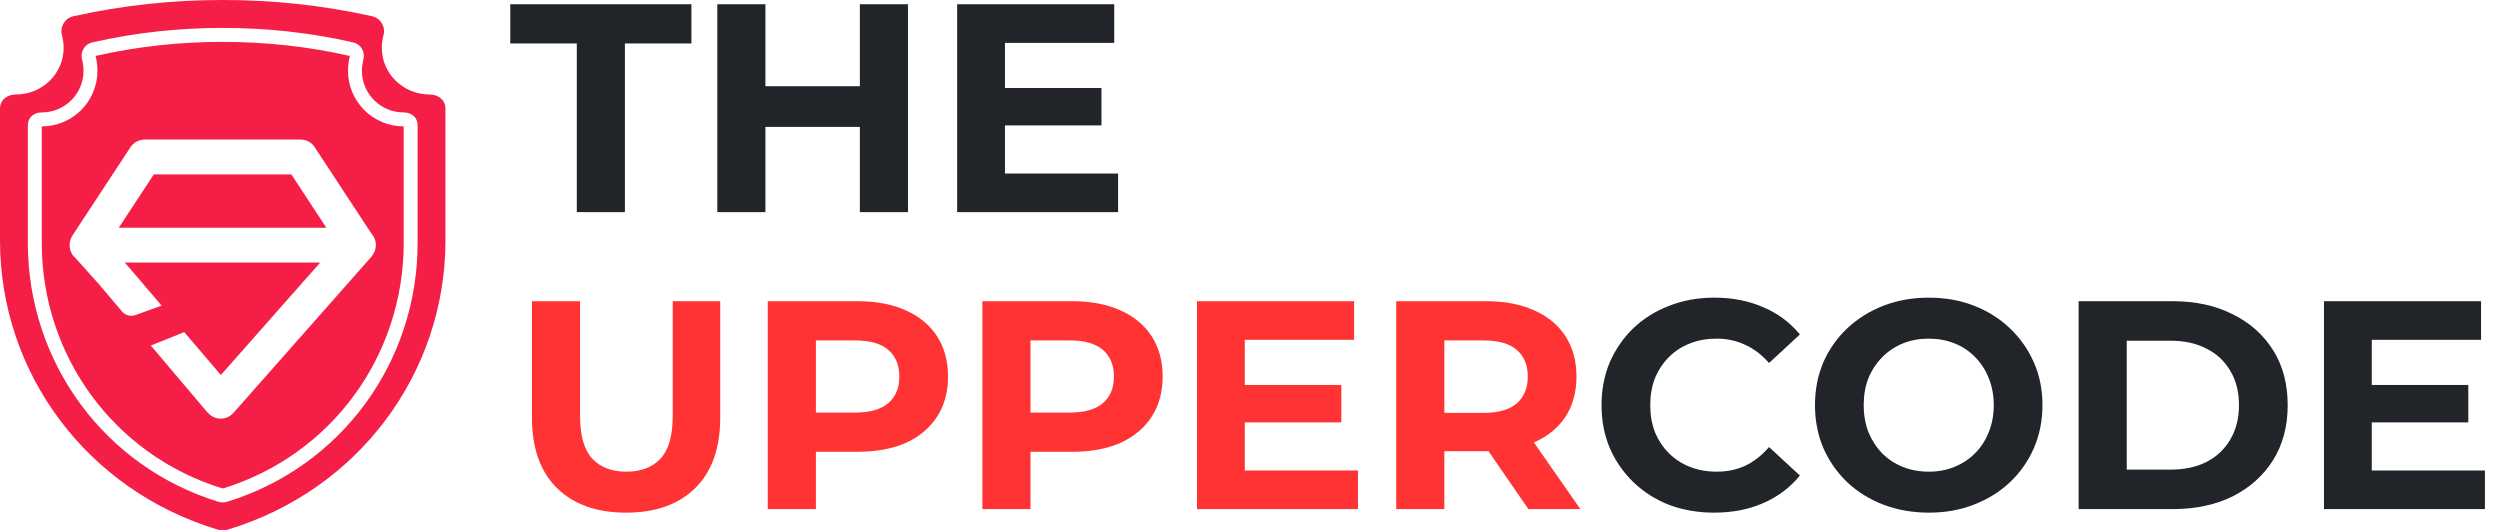
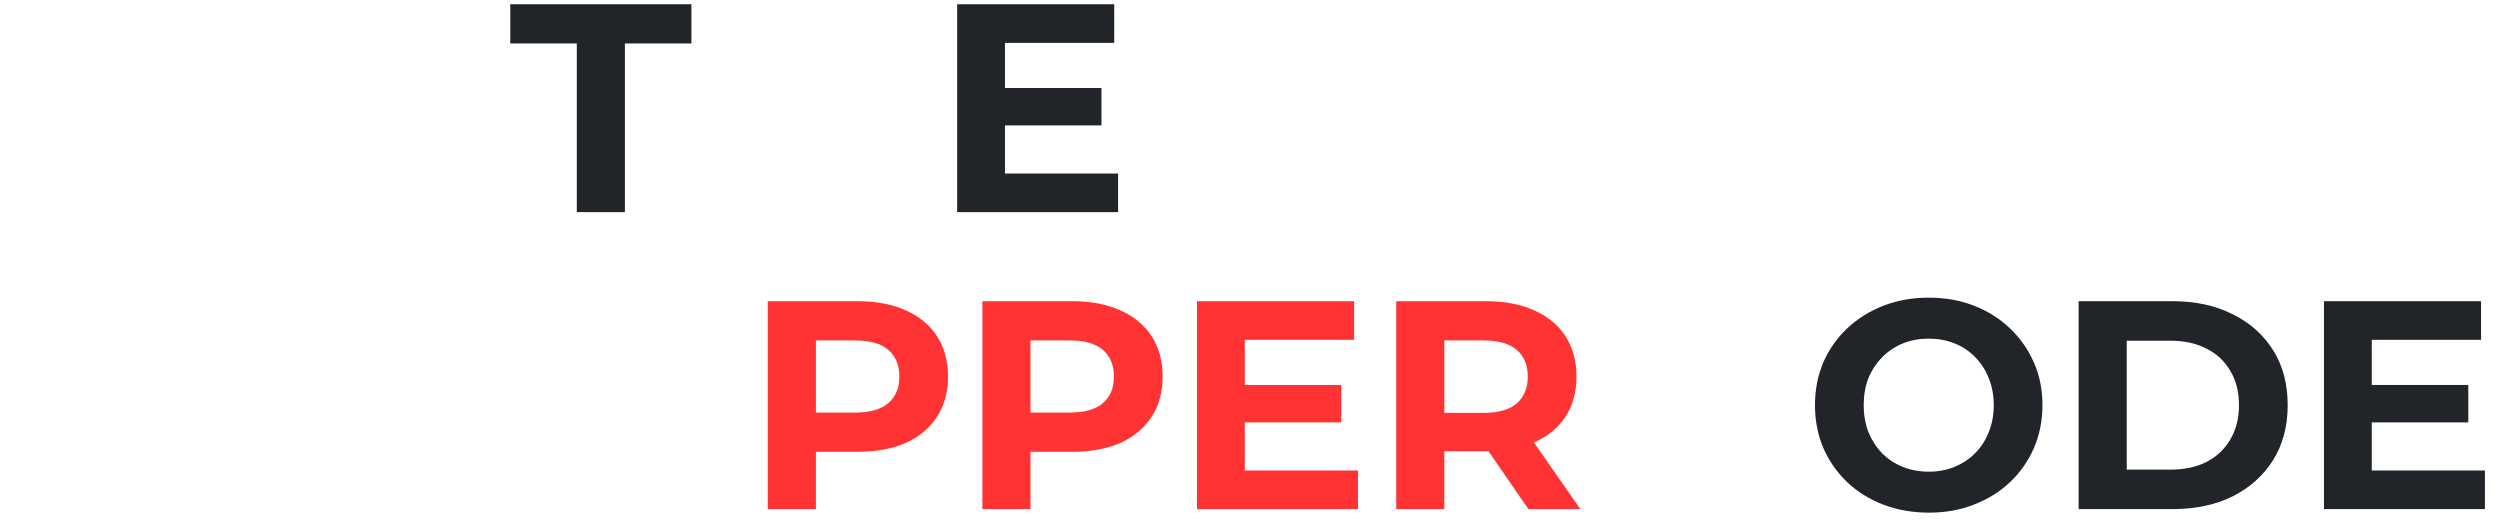
<svg xmlns="http://www.w3.org/2000/svg" width="132" height="28" viewBox="0 0 132 28" fill="none">
  <path d="M30.455 11.2V2.294H26.943V0.224H36.507V2.294H32.995V11.2H30.455Z" fill="#212529" />
-   <path d="M45.401 0.224H47.941V11.2H45.401V0.224ZM40.414 11.2H37.874V0.224H40.414V11.2ZM45.589 6.7H40.226V4.552H45.589V6.7Z" fill="#212529" />
  <path d="M52.874 4.646H58.158V6.622H52.874V4.646ZM53.062 9.162H59.036V11.2H50.538V0.224H58.832V2.263H53.062V9.162Z" fill="#212529" />
-   <path d="M33.058 27.068C31.5 27.068 30.282 26.634 29.404 25.767C28.526 24.899 28.087 23.66 28.087 22.051V15.904H30.627V21.957C30.627 23.002 30.842 23.755 31.27 24.215C31.699 24.674 32.3 24.904 33.074 24.904C33.847 24.904 34.448 24.674 34.877 24.215C35.305 23.755 35.52 23.002 35.52 21.957V15.904H38.028V22.051C38.028 23.66 37.589 24.899 36.711 25.767C35.833 26.634 34.615 27.068 33.058 27.068Z" fill="#FF3333" />
  <path d="M40.538 26.88V15.904H45.29C46.272 15.904 47.119 16.066 47.83 16.39C48.541 16.704 49.089 17.159 49.476 17.754C49.863 18.35 50.056 19.061 50.056 19.887C50.056 20.702 49.863 21.408 49.476 22.004C49.089 22.599 48.541 23.059 47.83 23.384C47.119 23.697 46.272 23.854 45.29 23.854H41.95L43.079 22.709V26.88H40.538ZM43.079 22.991L41.95 21.784H45.148C45.932 21.784 46.518 21.617 46.905 21.282C47.291 20.948 47.485 20.483 47.485 19.887C47.485 19.281 47.291 18.81 46.905 18.476C46.518 18.141 45.932 17.974 45.148 17.974H41.95L43.079 16.767V22.991Z" fill="#FF3333" />
  <path d="M51.87 26.88V15.904H56.621C57.603 15.904 58.45 16.066 59.161 16.39C59.872 16.704 60.421 17.159 60.807 17.754C61.194 18.35 61.388 19.061 61.388 19.887C61.388 20.702 61.194 21.408 60.807 22.004C60.421 22.599 59.872 23.059 59.161 23.384C58.45 23.697 57.603 23.854 56.621 23.854H53.281L54.41 22.709V26.88H51.87ZM54.41 22.991L53.281 21.784H56.48C57.264 21.784 57.849 21.617 58.236 21.282C58.623 20.948 58.816 20.483 58.816 19.887C58.816 19.281 58.623 18.81 58.236 18.476C57.849 18.141 57.264 17.974 56.48 17.974H53.281L54.41 16.767V22.991Z" fill="#FF3333" />
  <path d="M65.537 20.326H70.822V22.302H65.537V20.326ZM65.725 24.842H71.7V26.88H63.201V15.904H71.496V17.942H65.725V24.842Z" fill="#FF3333" />
  <path d="M73.721 26.88V15.904H78.472C79.454 15.904 80.301 16.066 81.012 16.39C81.723 16.704 82.272 17.159 82.658 17.754C83.045 18.35 83.239 19.061 83.239 19.887C83.239 20.702 83.045 21.408 82.658 22.004C82.272 22.589 81.723 23.038 81.012 23.352C80.301 23.666 79.454 23.823 78.472 23.823H75.132L76.261 22.709V26.88H73.721ZM80.698 26.88L77.954 22.897H80.667L83.442 26.88H80.698ZM76.261 22.991L75.132 21.8H78.331C79.115 21.8 79.7 21.633 80.087 21.298C80.474 20.953 80.667 20.483 80.667 19.887C80.667 19.281 80.474 18.81 80.087 18.476C79.7 18.141 79.115 17.974 78.331 17.974H75.132L76.261 16.767V22.991Z" fill="#FF3333" />
-   <path d="M90.504 27.068C89.657 27.068 88.868 26.932 88.136 26.661C87.415 26.378 86.788 25.981 86.255 25.469C85.721 24.957 85.303 24.356 85 23.666C84.707 22.976 84.561 22.218 84.561 21.392C84.561 20.566 84.707 19.808 85 19.119C85.303 18.429 85.721 17.828 86.255 17.315C86.798 16.803 87.431 16.411 88.152 16.139C88.873 15.857 89.662 15.716 90.519 15.716C91.471 15.716 92.328 15.883 93.091 16.218C93.865 16.542 94.513 17.023 95.035 17.66L93.405 19.166C93.028 18.737 92.61 18.418 92.15 18.209C91.69 17.99 91.189 17.88 90.645 17.88C90.133 17.88 89.662 17.963 89.234 18.131C88.805 18.298 88.434 18.538 88.121 18.852C87.807 19.166 87.561 19.537 87.383 19.965C87.216 20.394 87.133 20.869 87.133 21.392C87.133 21.915 87.216 22.39 87.383 22.819C87.561 23.248 87.807 23.619 88.121 23.932C88.434 24.246 88.805 24.486 89.234 24.654C89.662 24.821 90.133 24.904 90.645 24.904C91.189 24.904 91.69 24.8 92.15 24.591C92.61 24.371 93.028 24.042 93.405 23.603L95.035 25.108C94.513 25.746 93.865 26.232 93.091 26.567C92.328 26.901 91.466 27.068 90.504 27.068Z" fill="#212529" />
  <path d="M101.852 27.068C100.985 27.068 100.18 26.927 99.438 26.645C98.706 26.363 98.068 25.965 97.525 25.453C96.991 24.941 96.573 24.34 96.27 23.65C95.978 22.96 95.831 22.207 95.831 21.392C95.831 20.577 95.978 19.824 96.27 19.134C96.573 18.444 96.997 17.843 97.54 17.331C98.084 16.819 98.722 16.422 99.453 16.139C100.185 15.857 100.979 15.716 101.837 15.716C102.704 15.716 103.499 15.857 104.22 16.139C104.952 16.422 105.584 16.819 106.117 17.331C106.661 17.843 107.084 18.444 107.387 19.134C107.69 19.814 107.842 20.566 107.842 21.392C107.842 22.207 107.69 22.965 107.387 23.666C107.084 24.356 106.661 24.957 106.117 25.469C105.584 25.971 104.952 26.363 104.22 26.645C103.499 26.927 102.709 27.068 101.852 27.068ZM101.837 24.904C102.328 24.904 102.777 24.821 103.185 24.654C103.603 24.486 103.969 24.246 104.283 23.932C104.596 23.619 104.837 23.248 105.004 22.819C105.182 22.39 105.27 21.915 105.27 21.392C105.27 20.869 105.182 20.394 105.004 19.965C104.837 19.537 104.596 19.166 104.283 18.852C103.979 18.538 103.619 18.298 103.201 18.131C102.783 17.963 102.328 17.88 101.837 17.88C101.345 17.88 100.891 17.963 100.472 18.131C100.065 18.298 99.704 18.538 99.391 18.852C99.077 19.166 98.831 19.537 98.653 19.965C98.486 20.394 98.403 20.869 98.403 21.392C98.403 21.904 98.486 22.38 98.653 22.819C98.831 23.248 99.072 23.619 99.375 23.932C99.688 24.246 100.054 24.486 100.472 24.654C100.891 24.821 101.345 24.904 101.837 24.904Z" fill="#212529" />
  <path d="M109.751 26.88V15.904H114.737C115.929 15.904 116.98 16.134 117.889 16.594C118.798 17.044 119.509 17.676 120.021 18.491C120.534 19.307 120.79 20.274 120.79 21.392C120.79 22.5 120.534 23.467 120.021 24.293C119.509 25.108 118.798 25.746 117.889 26.206C116.98 26.655 115.929 26.88 114.737 26.88H109.751ZM112.291 24.795H114.612C115.344 24.795 115.976 24.659 116.509 24.387C117.053 24.105 117.471 23.707 117.764 23.195C118.067 22.683 118.218 22.082 118.218 21.392C118.218 20.692 118.067 20.091 117.764 19.589C117.471 19.077 117.053 18.685 116.509 18.413C115.976 18.131 115.344 17.99 114.612 17.99H112.291V24.795Z" fill="#212529" />
  <path d="M125.042 20.326H130.326V22.302H125.042V20.326ZM125.23 24.842H131.204V26.88H122.705V15.904H131V17.942H125.23V24.842Z" fill="#212529" />
-   <path fill-rule="evenodd" clip-rule="evenodd" d="M22.68 4.988C21.286 4.988 20.16 3.888 20.16 2.527C20.16 2.297 20.194 2.084 20.244 1.87C20.311 1.657 20.278 1.427 20.16 1.23C20.042 1.034 19.858 0.902 19.622 0.853C17.052 0.279 14.415 0 11.76 0C9.106 0 6.468 0.279 3.898 0.853C3.662 0.902 3.478 1.034 3.36 1.23C3.242 1.427 3.209 1.657 3.276 1.87C3.326 2.084 3.36 2.297 3.36 2.527C3.36 3.888 2.234 4.988 0.84 4.988C0.37 4.988 0 5.283 0 5.742V12.688C0 19.726 4.62 25.9 11.508 27.967C11.592 27.984 11.676 28 11.76 28C11.844 28 11.928 27.984 12.012 27.967C18.9 25.9 23.52 19.726 23.52 12.688V5.742C23.52 5.283 23.15 4.988 22.68 4.988ZM14.512 12.023C14.511 12.023 14.509 12.022 14.508 12.022C14.507 12.022 14.506 12.022 14.506 12.022C14.505 12.022 14.504 12.022 14.503 12.022C14.502 12.022 14.501 12.022 14.5 12.022C14.499 12.022 14.499 12.022 14.499 12.022C14.497 12.022 14.496 12.023 14.494 12.023H9.037C9.035 12.023 9.033 12.022 9.031 12.022C9.03 12.022 9.029 12.022 9.028 12.022C9.025 12.022 9.022 12.023 9.018 12.023H6.272L8.121 9.207H11.728C11.73 9.207 11.731 9.207 11.733 9.207C11.734 9.207 11.736 9.207 11.737 9.207C11.738 9.207 11.739 9.207 11.739 9.207C11.74 9.207 11.741 9.207 11.742 9.207C11.743 9.207 11.744 9.207 11.745 9.207H15.382L17.231 12.023H14.512ZM19.629 13.531C19.762 13.37 19.845 13.166 19.845 12.941C19.845 12.699 19.751 12.481 19.601 12.317L16.669 7.854C16.518 7.569 16.227 7.373 15.886 7.37V7.368H7.616V7.37C7.306 7.378 7.035 7.544 6.877 7.792L6.876 7.791L3.834 12.422C3.734 12.57 3.675 12.748 3.675 12.941C3.675 13.124 3.729 13.294 3.82 13.437L3.819 13.438L3.824 13.445C3.873 13.52 3.933 13.585 4.001 13.642L5.24 15.025H5.241L6.442 16.445C6.618 16.651 6.9 16.727 7.152 16.636L8.532 16.135L7.582 15.023H7.587L6.586 13.861H16.908L11.661 19.801L9.727 17.535L7.963 18.243L10.972 21.798L10.978 21.792C11.144 21.983 11.384 22.105 11.653 22.105C11.921 22.105 12.16 21.984 12.326 21.796L12.329 21.798L19.572 13.598C19.577 13.592 19.582 13.587 19.587 13.581C19.591 13.575 19.596 13.569 19.602 13.564L19.63 13.532L19.629 13.531ZM11.76 2.211C14.029 2.211 16.281 2.454 18.474 2.955L18.473 2.955L18.467 2.981C18.415 3.207 18.375 3.456 18.375 3.734C18.375 5.362 19.692 6.673 21.315 6.673V12.826C21.315 18.789 17.497 24.017 11.801 25.781L11.79 25.783C11.777 25.786 11.768 25.787 11.761 25.788L11.76 25.789L11.758 25.788C11.752 25.787 11.743 25.786 11.73 25.783L11.719 25.781C6.023 24.017 2.205 18.789 2.205 12.826V6.673C3.828 6.673 5.145 5.362 5.145 3.734C5.145 3.456 5.105 3.207 5.053 2.981L5.047 2.955L5.047 2.955C7.239 2.454 9.491 2.211 11.76 2.211ZM11.76 26.526C11.834 26.526 11.907 26.512 11.98 26.497C18.008 24.647 22.05 19.123 22.05 12.826V6.611C22.05 6.2 21.727 5.936 21.315 5.936C20.095 5.936 19.11 4.953 19.11 3.734C19.11 3.529 19.14 3.338 19.183 3.147C19.242 2.956 19.213 2.751 19.11 2.575C19.007 2.399 18.845 2.281 18.64 2.237C16.39 1.723 14.083 1.474 11.76 1.474C9.437 1.474 7.129 1.723 4.88 2.237C4.675 2.281 4.513 2.399 4.41 2.575C4.307 2.751 4.278 2.956 4.337 3.147C4.381 3.338 4.41 3.529 4.41 3.734C4.41 4.953 3.425 5.936 2.205 5.936C1.793 5.936 1.47 6.2 1.47 6.611V12.826C1.47 19.123 5.513 24.647 11.54 26.497C11.613 26.512 11.687 26.526 11.76 26.526Z" fill="#F51E46" />
</svg>